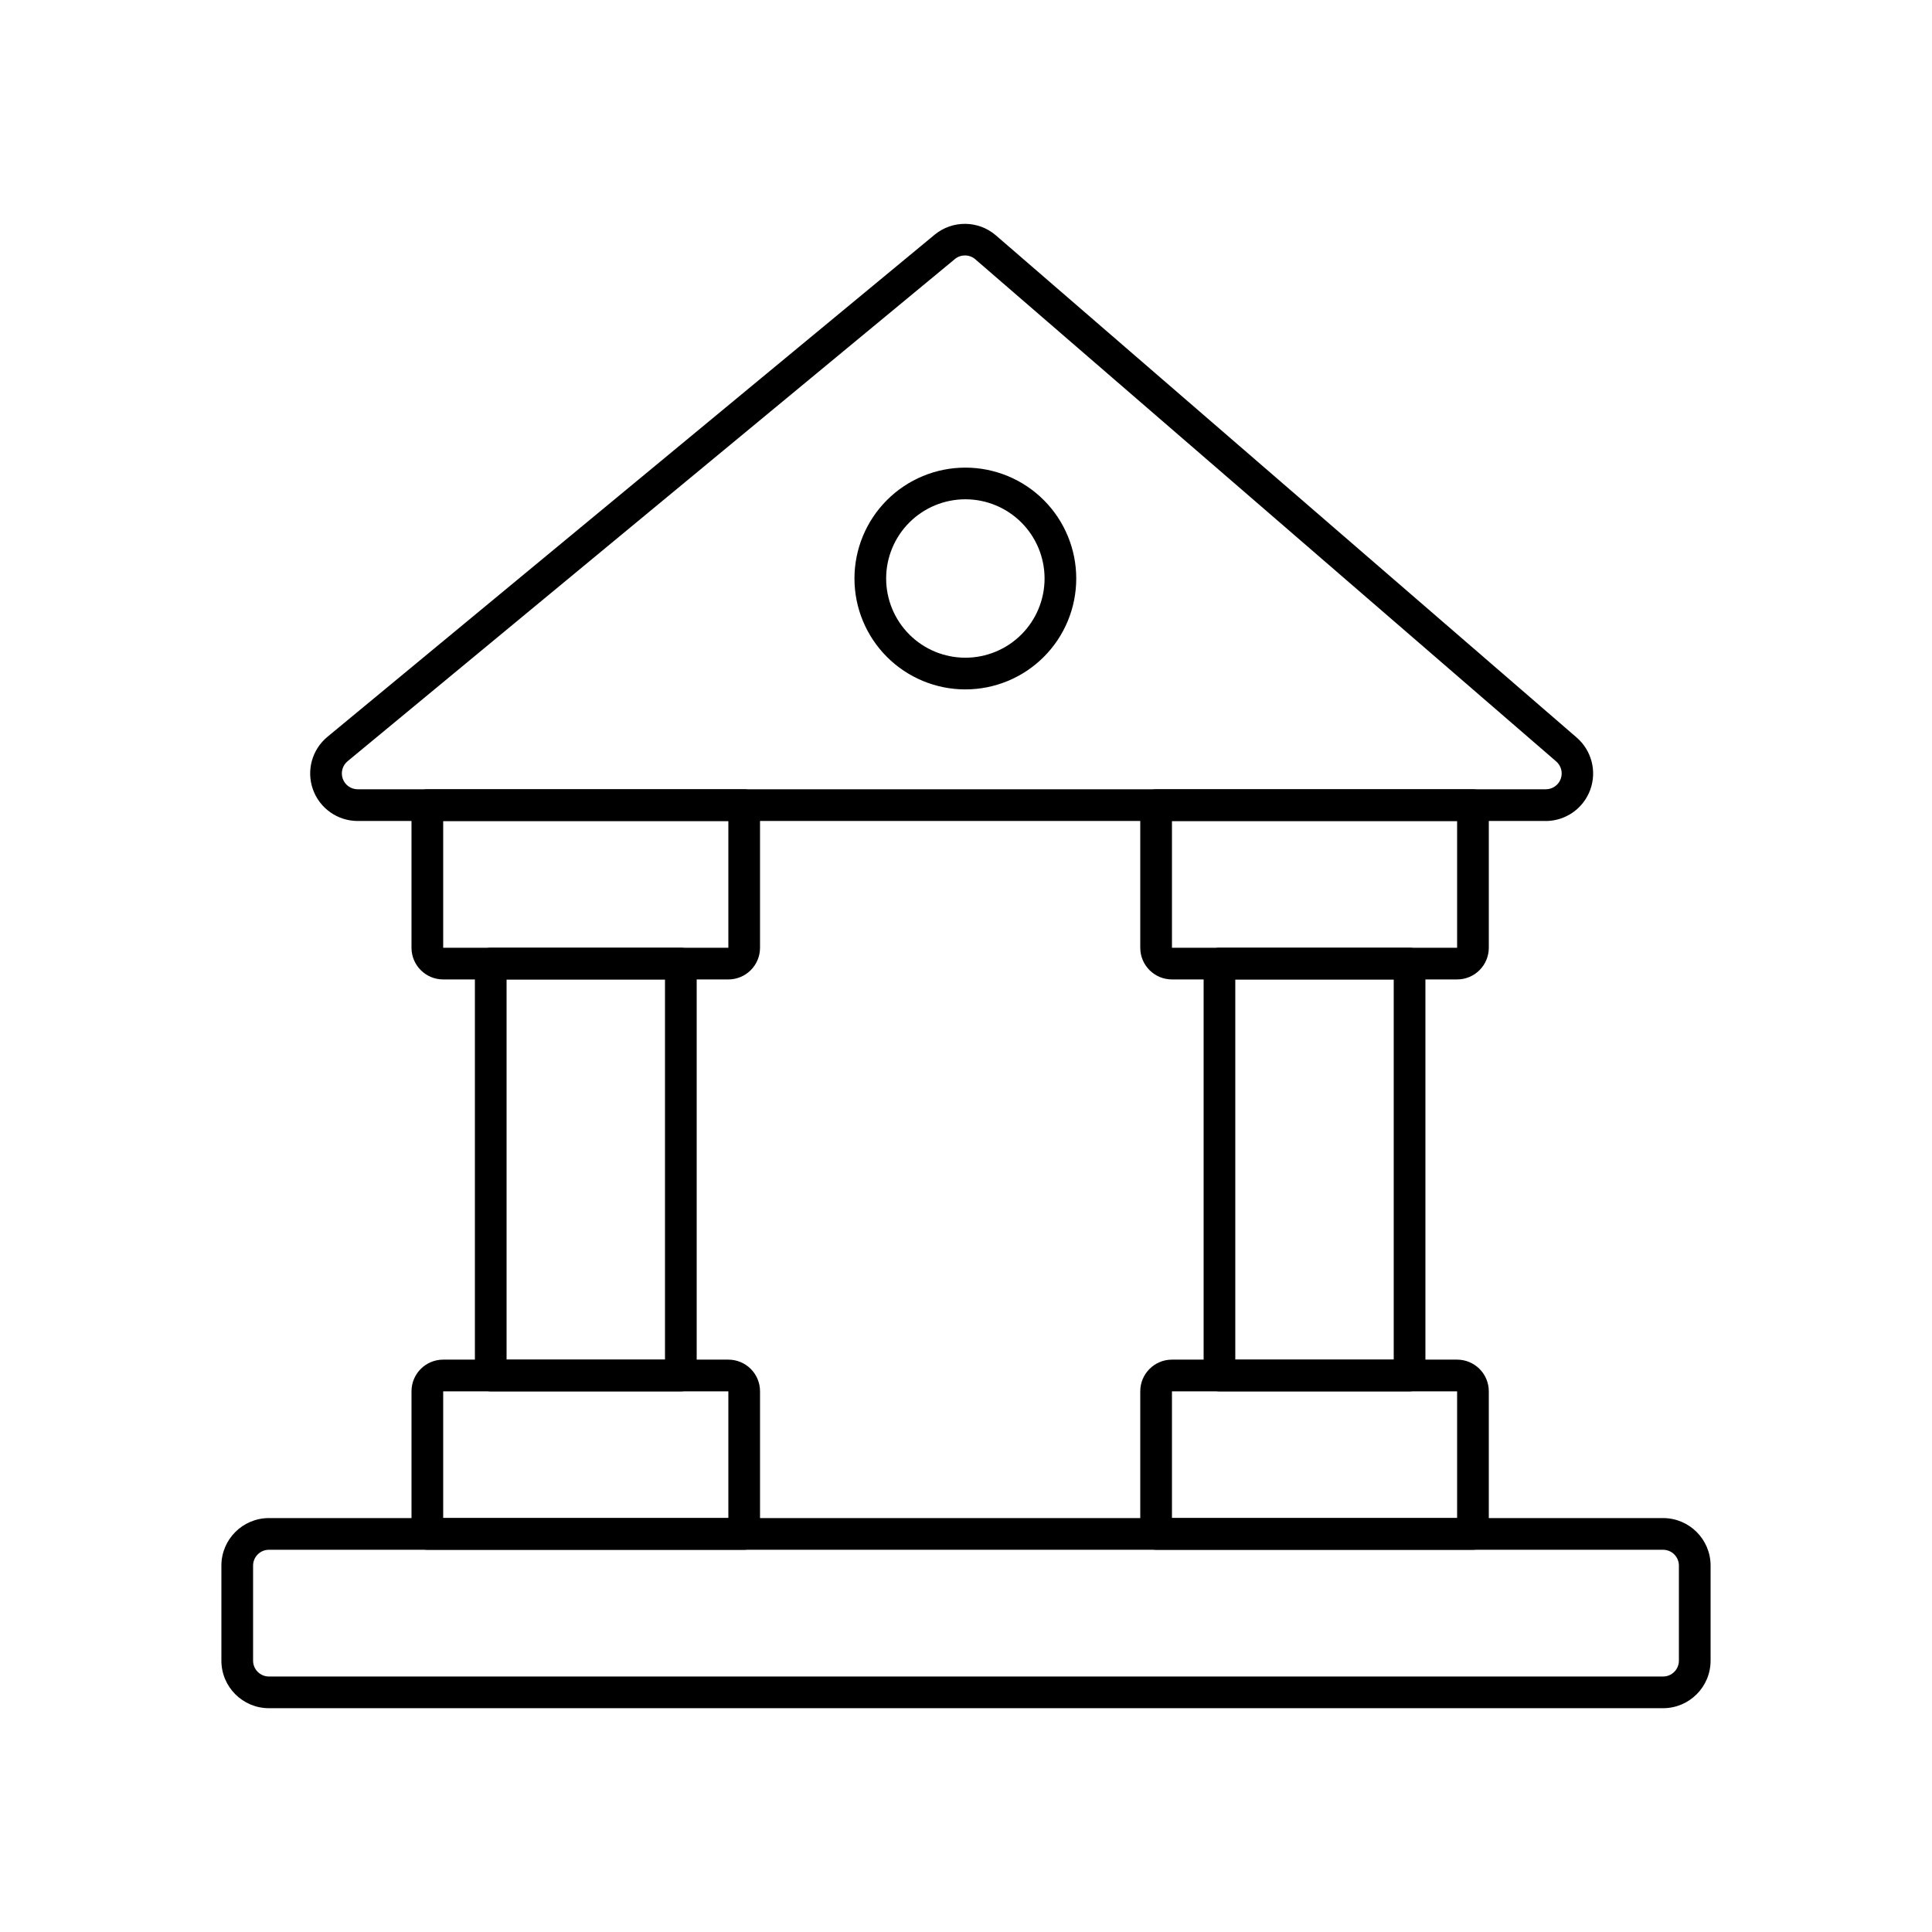
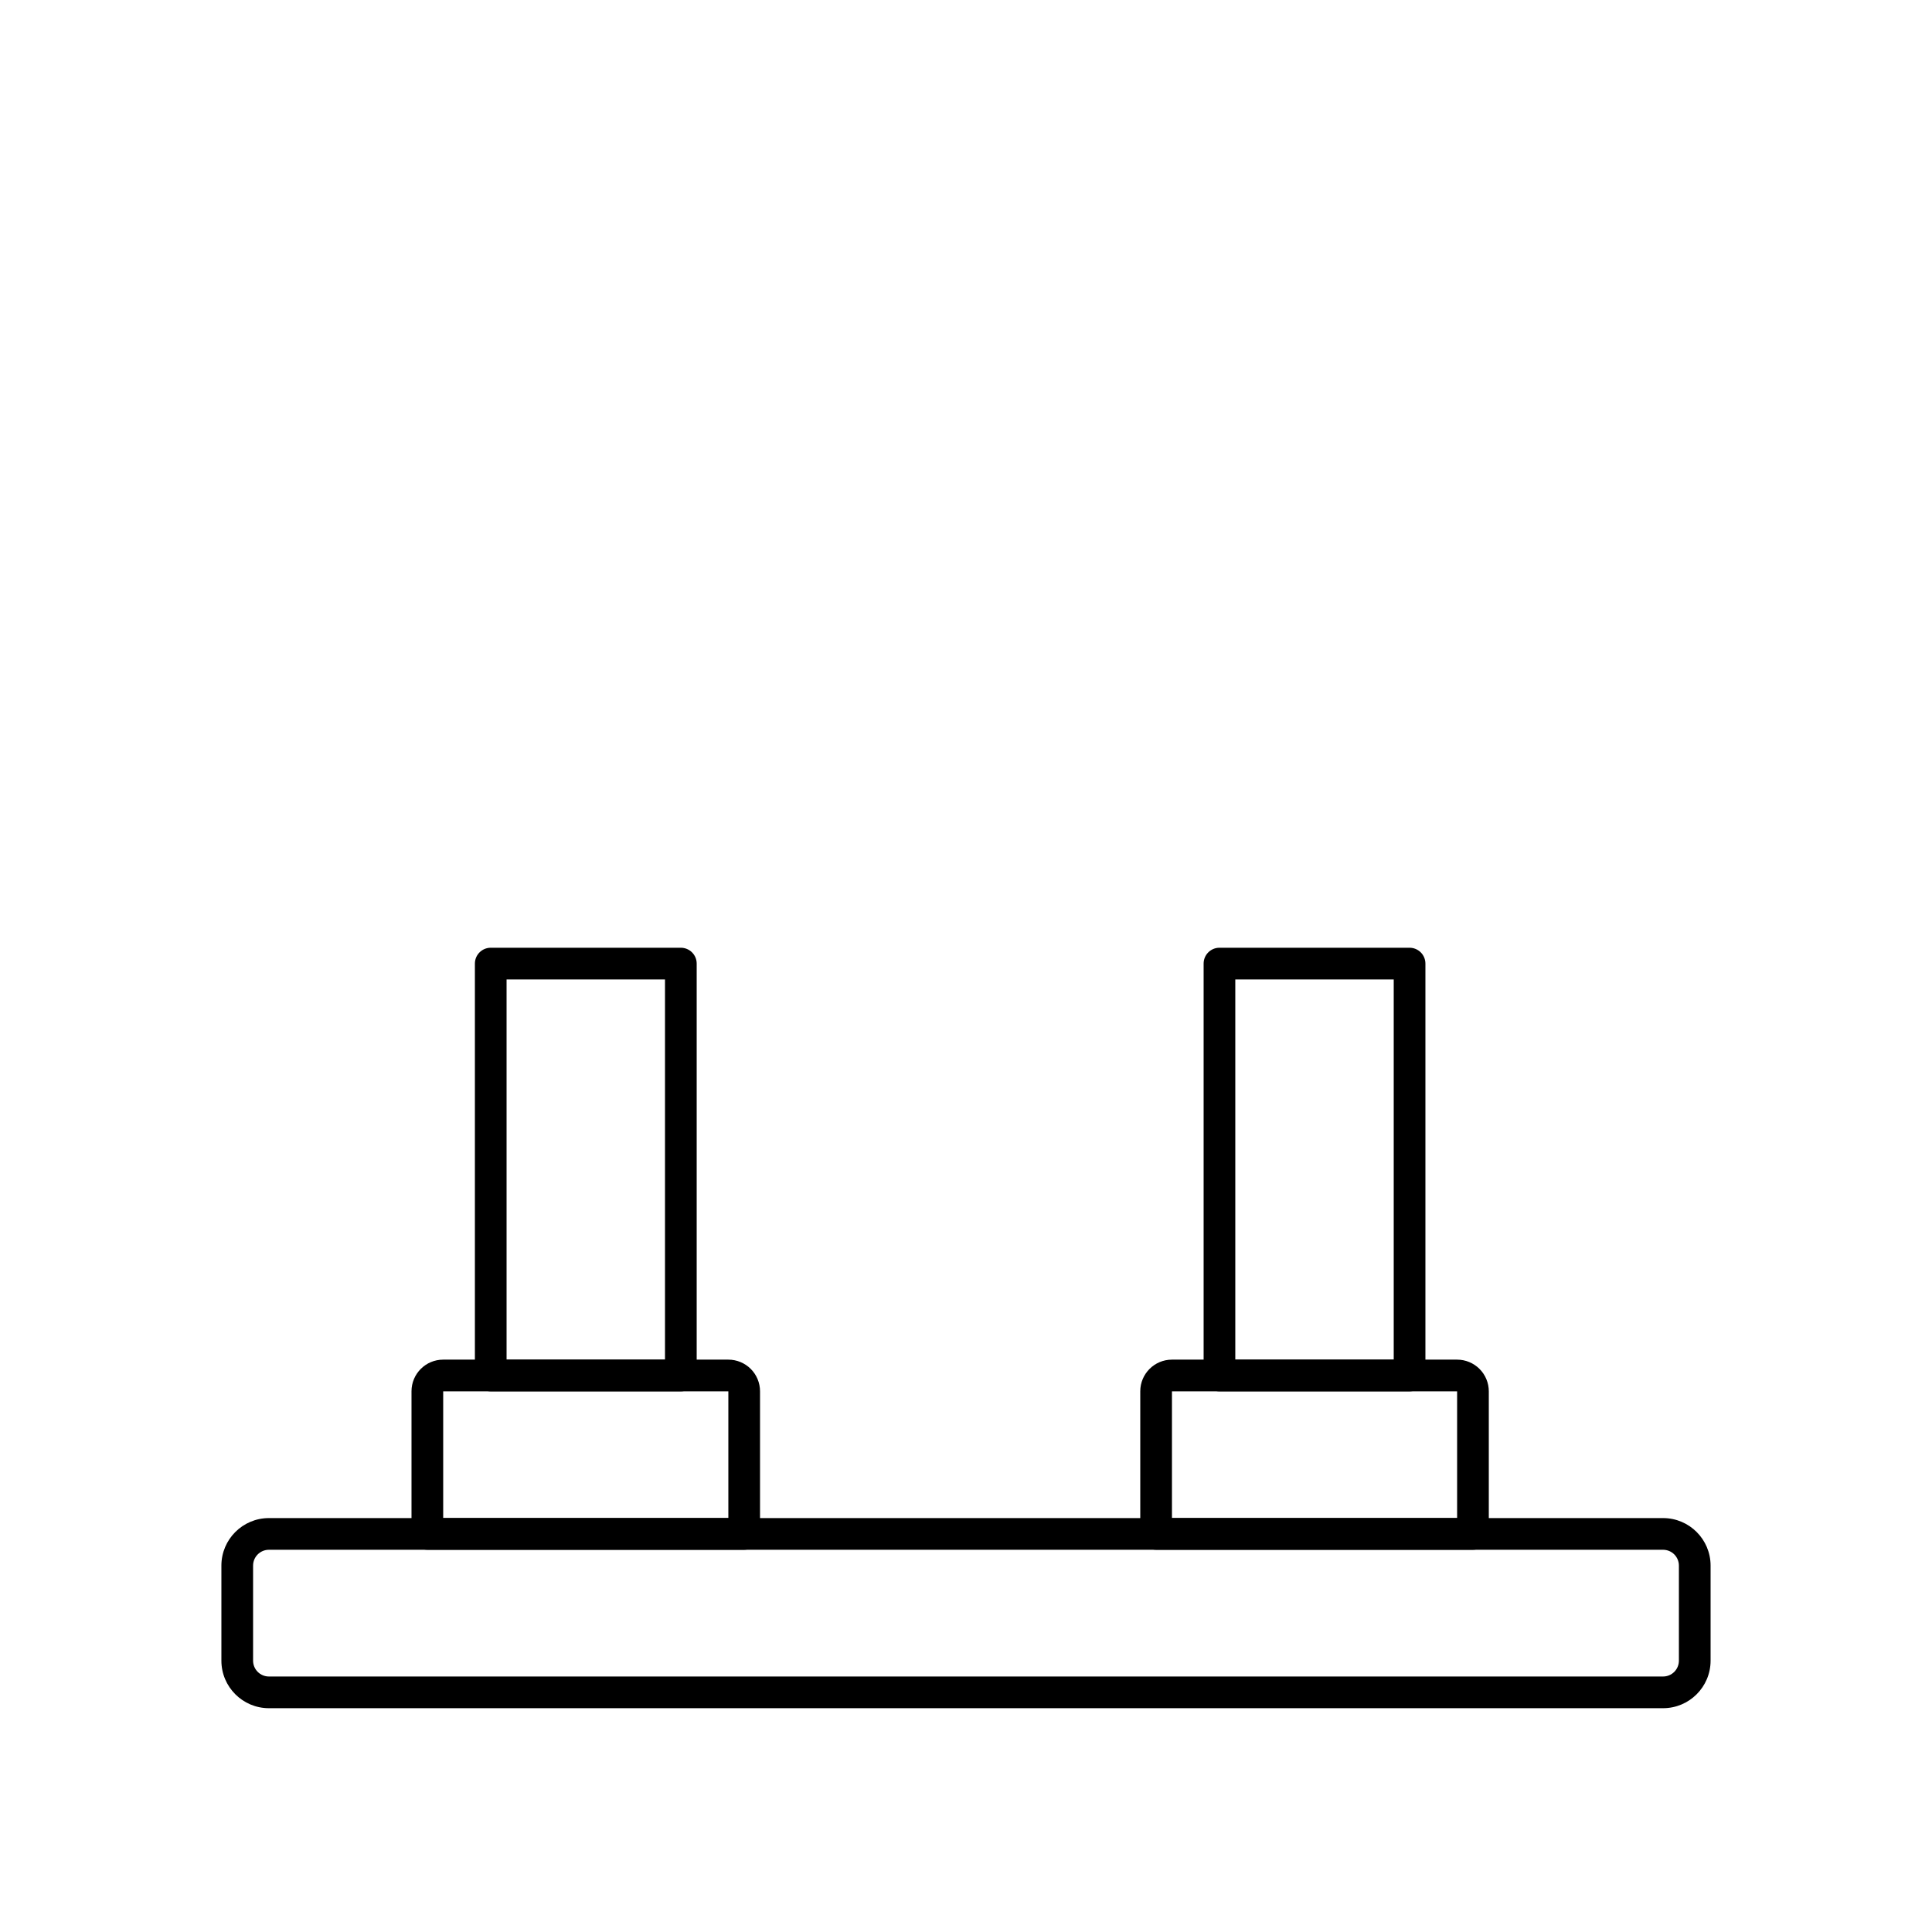
<svg xmlns="http://www.w3.org/2000/svg" fill="#000000" width="800px" height="800px" version="1.1" viewBox="144 144 512 512">
  <g>
    <path d="m584.73 596.69h-369.46c-6.957 0-12.598-5.641-12.598-12.598v-25.191c0-6.953 5.641-12.594 12.598-12.594h369.46c6.953 0 12.594 5.641 12.594 12.594v25.191c0 6.957-5.641 12.598-12.594 12.598zm-369.46-41.984c-2.32 0-4.199 1.879-4.199 4.195v25.191c0 1.113 0.441 2.184 1.23 2.969 0.785 0.789 1.855 1.23 2.969 1.23h369.46c1.113 0 2.18-0.441 2.969-1.23 0.785-0.785 1.227-1.855 1.227-2.969v-25.191c0-1.113-0.441-2.18-1.227-2.969-0.789-0.785-1.855-1.227-2.969-1.227z" />
    <path d="m517.55 512.72h-50.383c-2.316 0-4.195-1.883-4.195-4.199v-109.16c0-2.316 1.879-4.199 4.195-4.199h50.383c1.113 0 2.18 0.445 2.969 1.23 0.785 0.789 1.23 1.855 1.23 2.969v109.16c0 1.113-0.445 2.18-1.23 2.969-0.789 0.785-1.855 1.23-2.969 1.23zm-46.184-8.398h41.984v-100.76h-41.984z" />
    <path d="m534.35 554.7h-83.969c-2.316 0-4.199-1.883-4.199-4.199v-37.785c0-4.641 3.762-8.398 8.398-8.398h75.57c2.227 0 4.363 0.887 5.938 2.461 1.574 1.574 2.461 3.711 2.461 5.938v37.785c0 1.113-0.441 2.18-1.23 2.969-0.789 0.785-1.855 1.23-2.969 1.23zm-79.77-8.398h75.57v-33.586h-75.57z" />
-     <path d="m530.15 403.56h-75.57c-4.637 0-8.398-3.758-8.398-8.398v-37.785c0-2.316 1.883-4.195 4.199-4.195h83.969c1.113 0 2.18 0.441 2.969 1.227 0.789 0.789 1.23 1.855 1.23 2.969v37.785c0 2.231-0.887 4.363-2.461 5.938-1.574 1.578-3.711 2.461-5.938 2.461zm-75.57-41.984v33.586h75.57v-33.586z" />
    <path d="m324.43 512.72h-50.379c-2.32 0-4.199-1.883-4.199-4.199v-109.16c0-2.316 1.879-4.199 4.199-4.199h50.383-0.004c1.113 0 2.184 0.445 2.969 1.23 0.789 0.789 1.23 1.855 1.23 2.969v109.16c0 1.113-0.441 2.18-1.23 2.969-0.785 0.785-1.855 1.23-2.969 1.23zm-46.184-8.398h41.984v-100.76h-41.984z" />
    <path d="m341.22 554.7h-83.969c-2.32 0-4.199-1.883-4.199-4.199v-37.785c0-4.641 3.758-8.398 8.395-8.398h75.574c2.227 0 4.363 0.887 5.938 2.461 1.574 1.574 2.457 3.711 2.457 5.938v37.785c0 1.113-0.441 2.18-1.227 2.969-0.789 0.785-1.855 1.23-2.969 1.23zm-79.77-8.398h75.57v-33.586h-75.57z" />
-     <path d="m337.02 403.56h-75.574c-4.637 0-8.395-3.758-8.395-8.398v-37.785c0-2.316 1.879-4.195 4.199-4.195h83.969c1.113 0 2.18 0.441 2.969 1.227 0.785 0.789 1.227 1.855 1.227 2.969v37.785c0 2.231-0.883 4.363-2.457 5.938-1.574 1.578-3.711 2.461-5.938 2.461zm-75.57-41.984v33.586h75.57v-33.586z" />
-     <path d="m553.66 361.57h-314.88c-5.32-0.008-10.062-3.352-11.848-8.363-1.789-5.008-0.234-10.602 3.879-13.973l160.91-133.06c4.723-3.867 11.535-3.793 16.172 0.176l153.91 133.08c3.996 3.43 5.438 8.988 3.606 13.93-1.828 4.938-6.539 8.219-11.809 8.219zm-156.59-148.93-160.93 133.07c-1.375 1.117-1.898 2.984-1.309 4.656 0.59 1.672 2.172 2.793 3.945 2.801h314.89c1.758 0 3.328-1.098 3.938-2.746 0.609-1.648 0.129-3.504-1.207-4.644l-153.96-133.09c-1.543-1.309-3.797-1.328-5.367-0.051z" />
-     <path d="m399.83 326.7c-7.797 0-15.27-3.098-20.781-8.609s-8.609-12.984-8.609-20.781c0-7.793 3.098-15.27 8.609-20.781s12.984-8.605 20.781-8.605c7.793 0 15.27 3.094 20.781 8.605s8.605 12.988 8.605 20.781c0 7.797-3.094 15.27-8.605 20.781s-12.988 8.609-20.781 8.609zm0-50.383c-5.57 0-10.91 2.215-14.844 6.148-3.938 3.938-6.148 9.277-6.148 14.844 0 5.57 2.211 10.906 6.148 14.844 3.934 3.938 9.273 6.148 14.844 6.148 5.566 0 10.906-2.211 14.844-6.148 3.934-3.938 6.148-9.273 6.148-14.844 0-5.566-2.215-10.906-6.148-14.844-3.938-3.934-9.277-6.148-14.844-6.148z" />
  </g>
</svg>